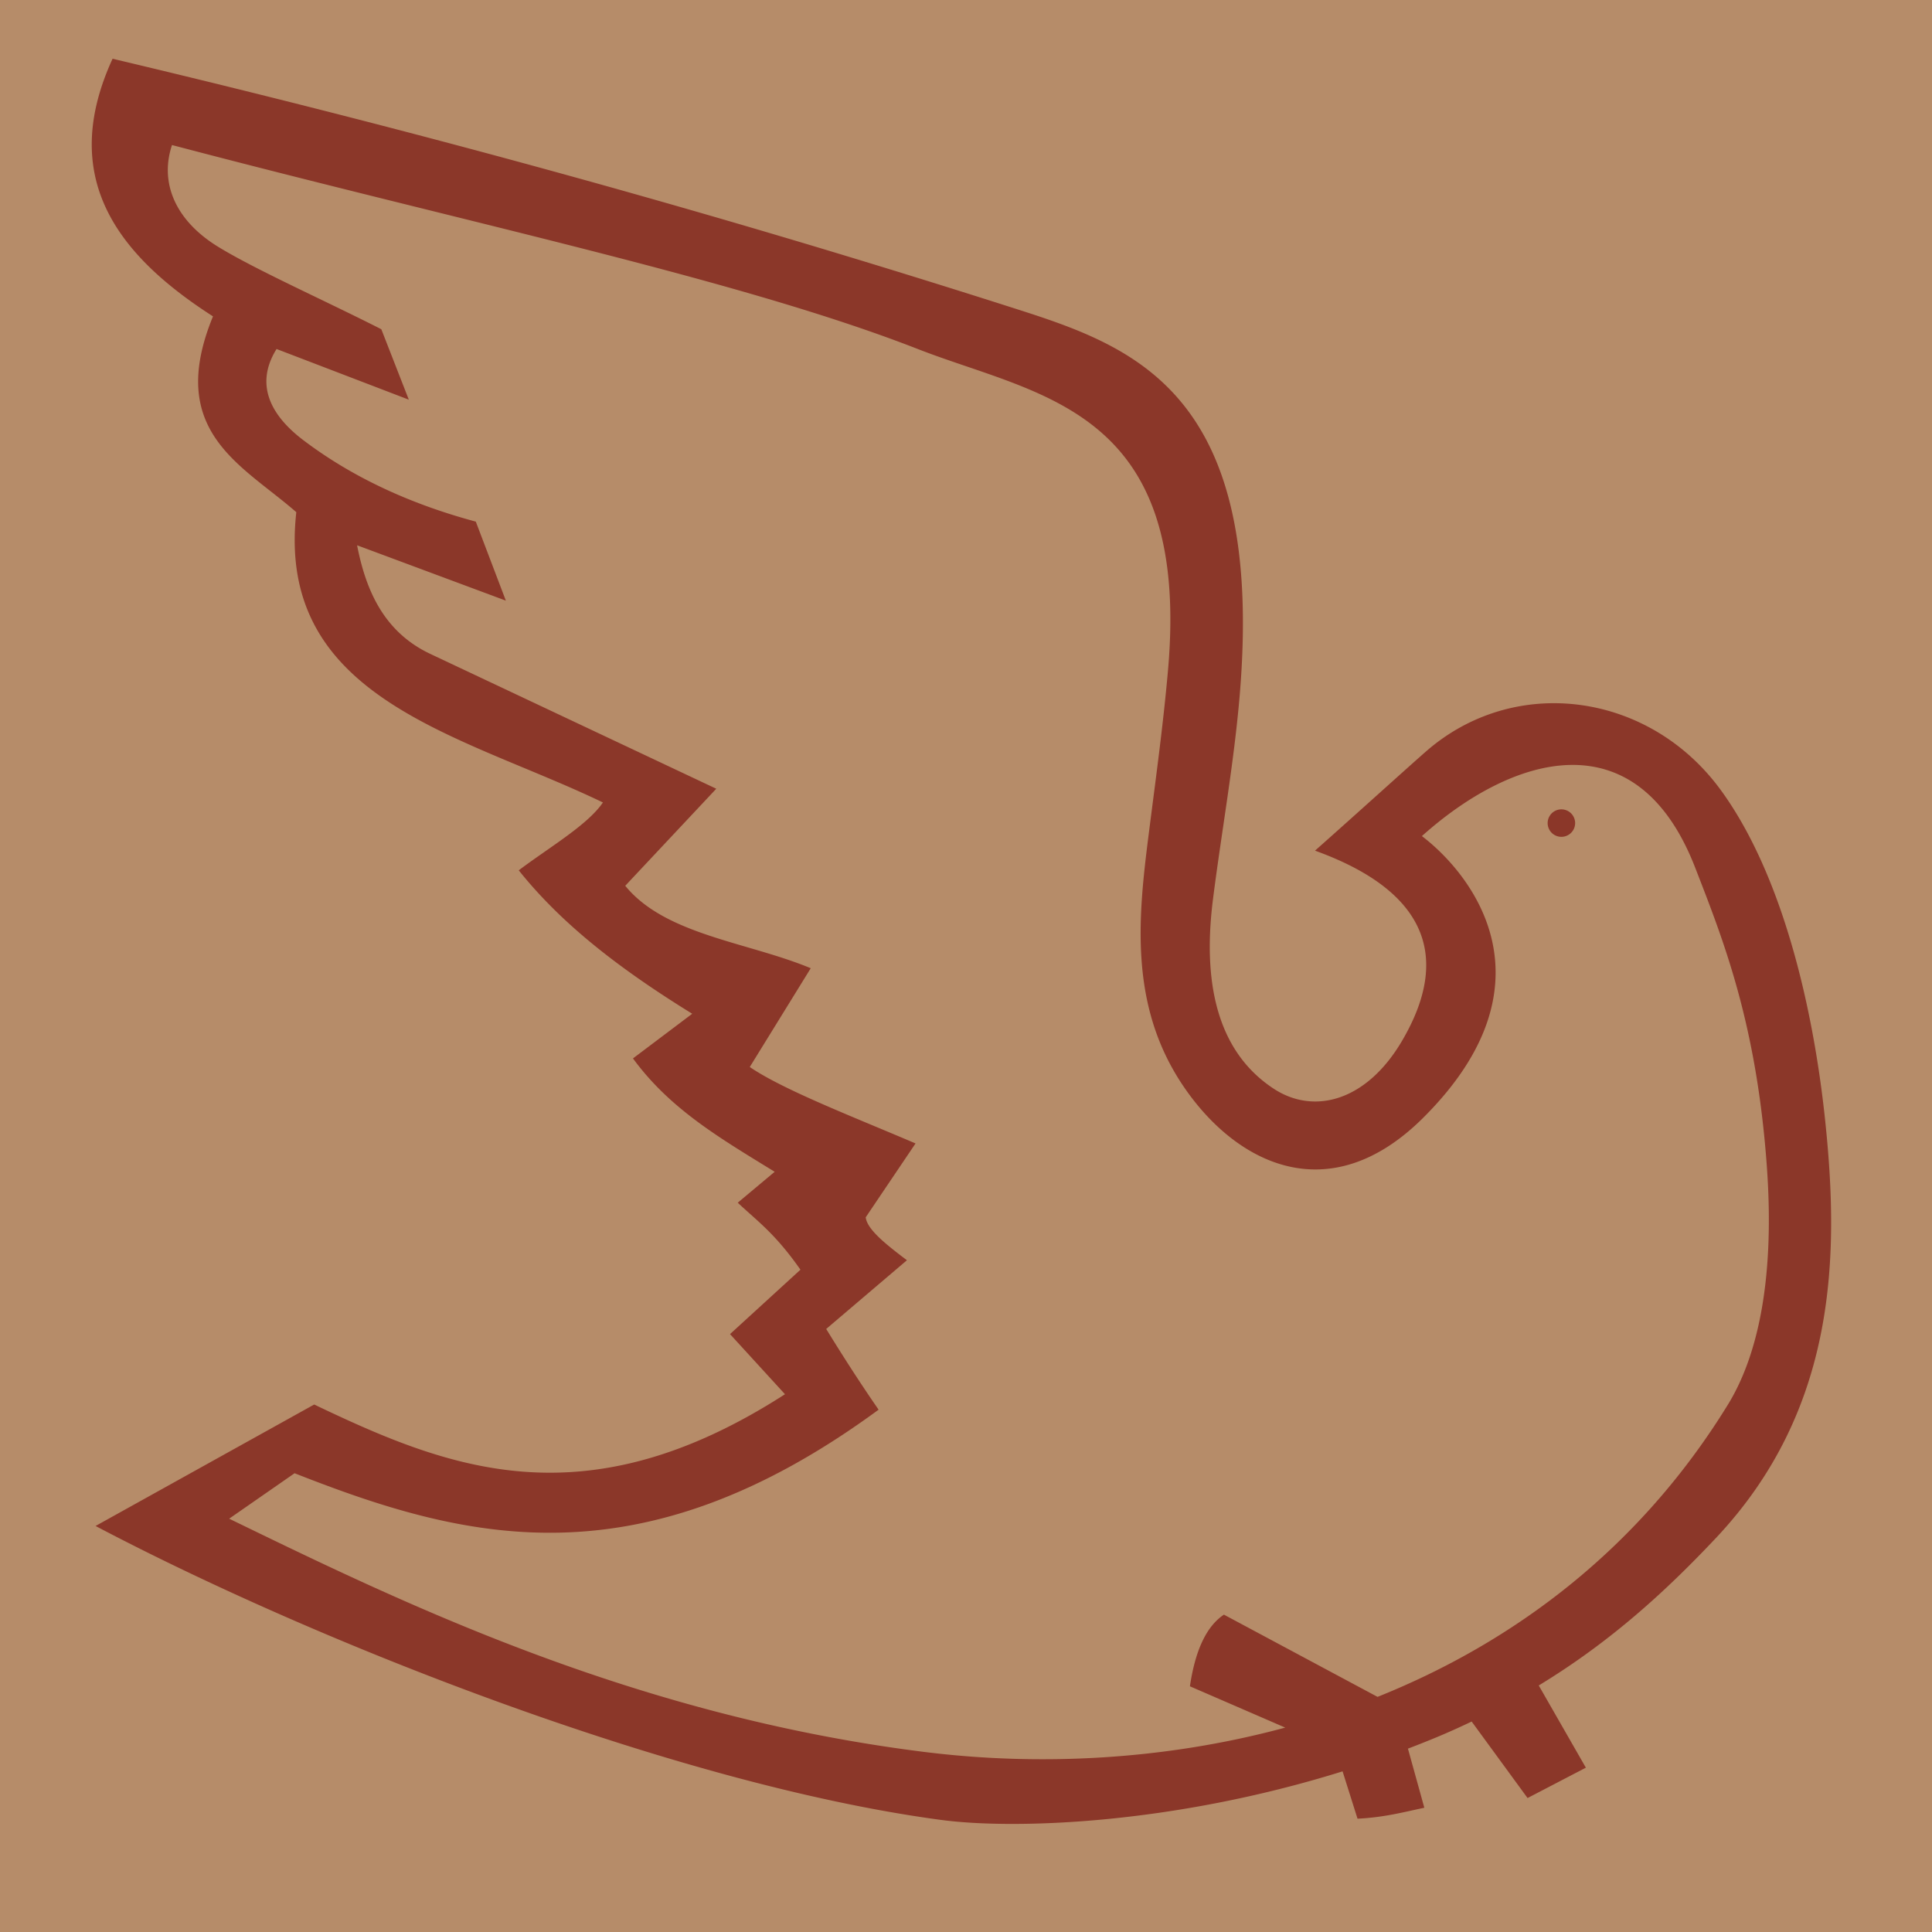
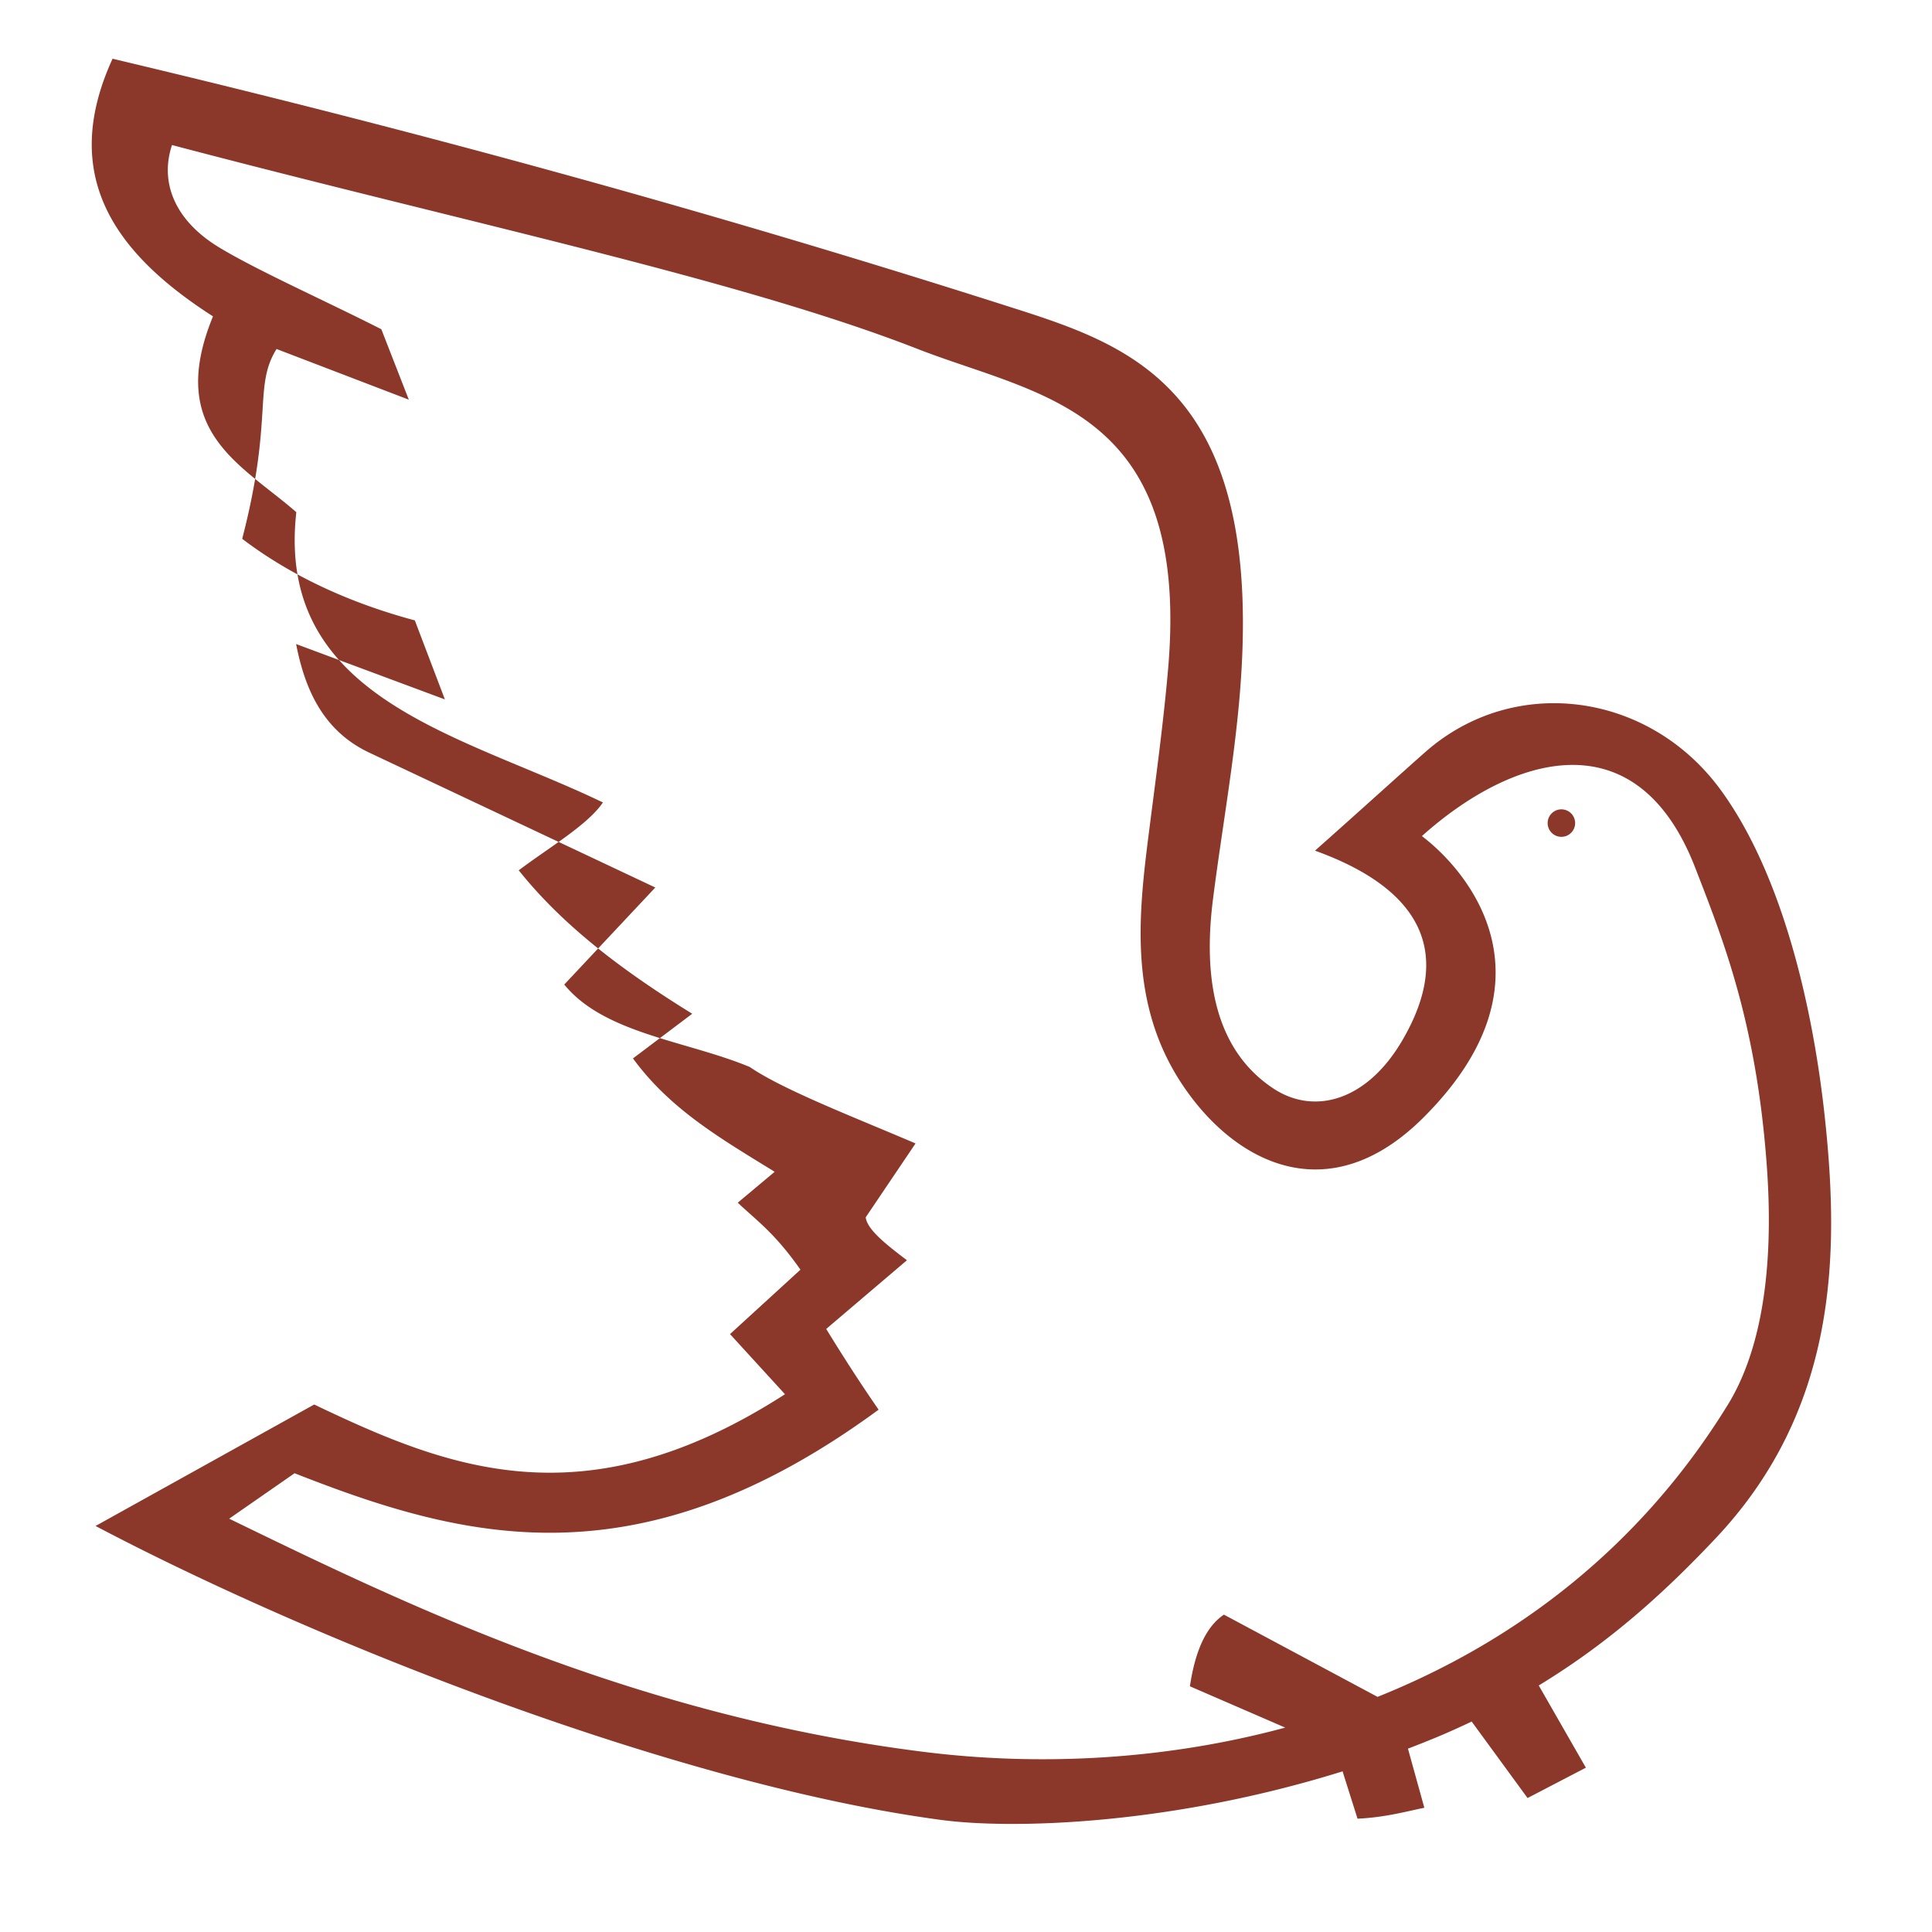
<svg xmlns="http://www.w3.org/2000/svg" width="853.333" height="853.333" viewBox="0 0 800 800">
  <g transform="translate(47.143 167.788)">
-     <rect width="800" height="800" x="-47.143" y="-167.788" rx="0" ry="0" fill="#b68c69" />
-     <path d="M-.532-143.466C-22.82-94.831.62-62.736 41.053-36.786 21.428 10.99 53.047 24.606 75.551 44.297c-8.64 77.567 68.509 92.003 126.96 120.2-6.349 9.365-22.471 18.73-34.851 28.096 17.942 22.467 42.037 41.003 71.837 59.392l-24.538 18.491c15.39 21.047 36.036 33.009 58.676 46.946l-15.29 12.8c8.13 7.675 15.331 12.572 25.96 27.742l-29.162 26.672 22.763 24.894c-83.165 53.542-139.667 30.649-194.949 4.26l-90.53 50.293c90.75 47.832 240.52 107.06 350.044 121.71 30.153 4.033 95.607 1.971 166.317-20.106l6.192 19.604c11.156-.541 19.029-2.724 27.66-4.528l-6.784-24.474a437.017 437.017 0 0011.814-4.695c5.041-2.098 9.863-4.29 14.574-6.527l23.148 31.674 24.14-12.571-19.511-34.043c30.142-18.312 53.024-39.472 73.325-61.014 50.454-53.54 51.094-117.642 45.265-173.011-5.127-48.7-18.32-102.691-43.254-136.801-29.692-40.618-85.462-48.031-122.176-15.797-8.45 7.419-29.104 26.148-45.805 40.944 43.899 15.855 57.406 42.088 36.213 78.46-14.865 25.51-36.743 30.989-53.313 20.117-26.77-17.566-28.647-50.85-25.147-78.46 3.573-28.18 8.686-56.187 11.067-84.492C476.704-4.883 422.938-24.09 373.656-39.86c-123-39.36-244.557-72.851-374.188-103.606zm24.61 35.735c125.003 32.93 235.06 55.686 308.836 84.469C383.161-3.66 445.996 1.003 436.521 109.513c-1.997 22.87-5.156 45.627-8.048 68.4-4.292 33.797-8.157 70.383 14.085 103.604 21.77 32.517 60.57 52.393 99.58 13.579 55.966-55.684 20.397-100.74-.501-116.68 37.025-33.178 88.794-49.724 113.16 13.077 11.647 30.02 25.402 64.32 29.674 123.72 3.514 48.866-4.554 79.804-16.096 98.577-36.58 59.5-88.397 98.347-145.102 121.06l-63.616-34.05c-7.49 4.999-11.954 15.29-14.08 29.674l39.464 17.1c-50.14 13.569-102.193 15.993-149.61 10.058-120.285-15.054-215.93-61.695-287.68-96.566l27.088-18.819c69.87 27.479 142.125 46.896 241.828-26.317-7.231-10.463-14.462-21.624-21.693-33.429l33.428-28.449c-8.437-6.385-16.518-12.713-17.068-17.784l20.627-30.58c-25.223-10.812-54.653-22.093-68.638-31.655l25.249-40.897c-26.118-10.868-60.213-13.755-76.815-34.14l37.696-40.185-118.423-55.836c-19.344-9.121-26.732-26.582-30.308-44.972l61.6 22.925-12.446-32.72c-25.484-6.846-50.106-17.556-71.482-33.783C66.176 5.15 57.67-7.668 67.371-23.275l54.767 20.982-11.381-29.161c-23.2-11.804-52.144-24.672-67.568-34.14-17.826-10.942-24.295-26.585-19.11-42.138zm575.317 275.077a5.69 5.69 0 100 11.38 5.69 5.69 0 100-11.38z" fill="#8b3729" />
+     <path d="M-.532-143.466C-22.82-94.831.62-62.736 41.053-36.786 21.428 10.99 53.047 24.606 75.551 44.297c-8.64 77.567 68.509 92.003 126.96 120.2-6.349 9.365-22.471 18.73-34.851 28.096 17.942 22.467 42.037 41.003 71.837 59.392l-24.538 18.491c15.39 21.047 36.036 33.009 58.676 46.946l-15.29 12.8c8.13 7.675 15.331 12.572 25.96 27.742l-29.162 26.672 22.763 24.894c-83.165 53.542-139.667 30.649-194.949 4.26l-90.53 50.293c90.75 47.832 240.52 107.06 350.044 121.71 30.153 4.033 95.607 1.971 166.317-20.106l6.192 19.604c11.156-.541 19.029-2.724 27.66-4.528l-6.784-24.474a437.017 437.017 0 0011.814-4.695c5.041-2.098 9.863-4.29 14.574-6.527l23.148 31.674 24.14-12.571-19.511-34.043c30.142-18.312 53.024-39.472 73.325-61.014 50.454-53.54 51.094-117.642 45.265-173.011-5.127-48.7-18.32-102.691-43.254-136.801-29.692-40.618-85.462-48.031-122.176-15.797-8.45 7.419-29.104 26.148-45.805 40.944 43.899 15.855 57.406 42.088 36.213 78.46-14.865 25.51-36.743 30.989-53.313 20.117-26.77-17.566-28.647-50.85-25.147-78.46 3.573-28.18 8.686-56.187 11.067-84.492C476.704-4.883 422.938-24.09 373.656-39.86c-123-39.36-244.557-72.851-374.188-103.606zm24.61 35.735c125.003 32.93 235.06 55.686 308.836 84.469C383.161-3.66 445.996 1.003 436.521 109.513c-1.997 22.87-5.156 45.627-8.048 68.4-4.292 33.797-8.157 70.383 14.085 103.604 21.77 32.517 60.57 52.393 99.58 13.579 55.966-55.684 20.397-100.74-.501-116.68 37.025-33.178 88.794-49.724 113.16 13.077 11.647 30.02 25.402 64.32 29.674 123.72 3.514 48.866-4.554 79.804-16.096 98.577-36.58 59.5-88.397 98.347-145.102 121.06l-63.616-34.05c-7.49 4.999-11.954 15.29-14.08 29.674l39.464 17.1c-50.14 13.569-102.193 15.993-149.61 10.058-120.285-15.054-215.93-61.695-287.68-96.566l27.088-18.819c69.87 27.479 142.125 46.896 241.828-26.317-7.231-10.463-14.462-21.624-21.693-33.429l33.428-28.449c-8.437-6.385-16.518-12.713-17.068-17.784l20.627-30.58c-25.223-10.812-54.653-22.093-68.638-31.655c-26.118-10.868-60.213-13.755-76.815-34.14l37.696-40.185-118.423-55.836c-19.344-9.121-26.732-26.582-30.308-44.972l61.6 22.925-12.446-32.72c-25.484-6.846-50.106-17.556-71.482-33.783C66.176 5.15 57.67-7.668 67.371-23.275l54.767 20.982-11.381-29.161c-23.2-11.804-52.144-24.672-67.568-34.14-17.826-10.942-24.295-26.585-19.11-42.138zm575.317 275.077a5.69 5.69 0 100 11.38 5.69 5.69 0 100-11.38z" fill="#8b3729" />
  </g>
</svg>